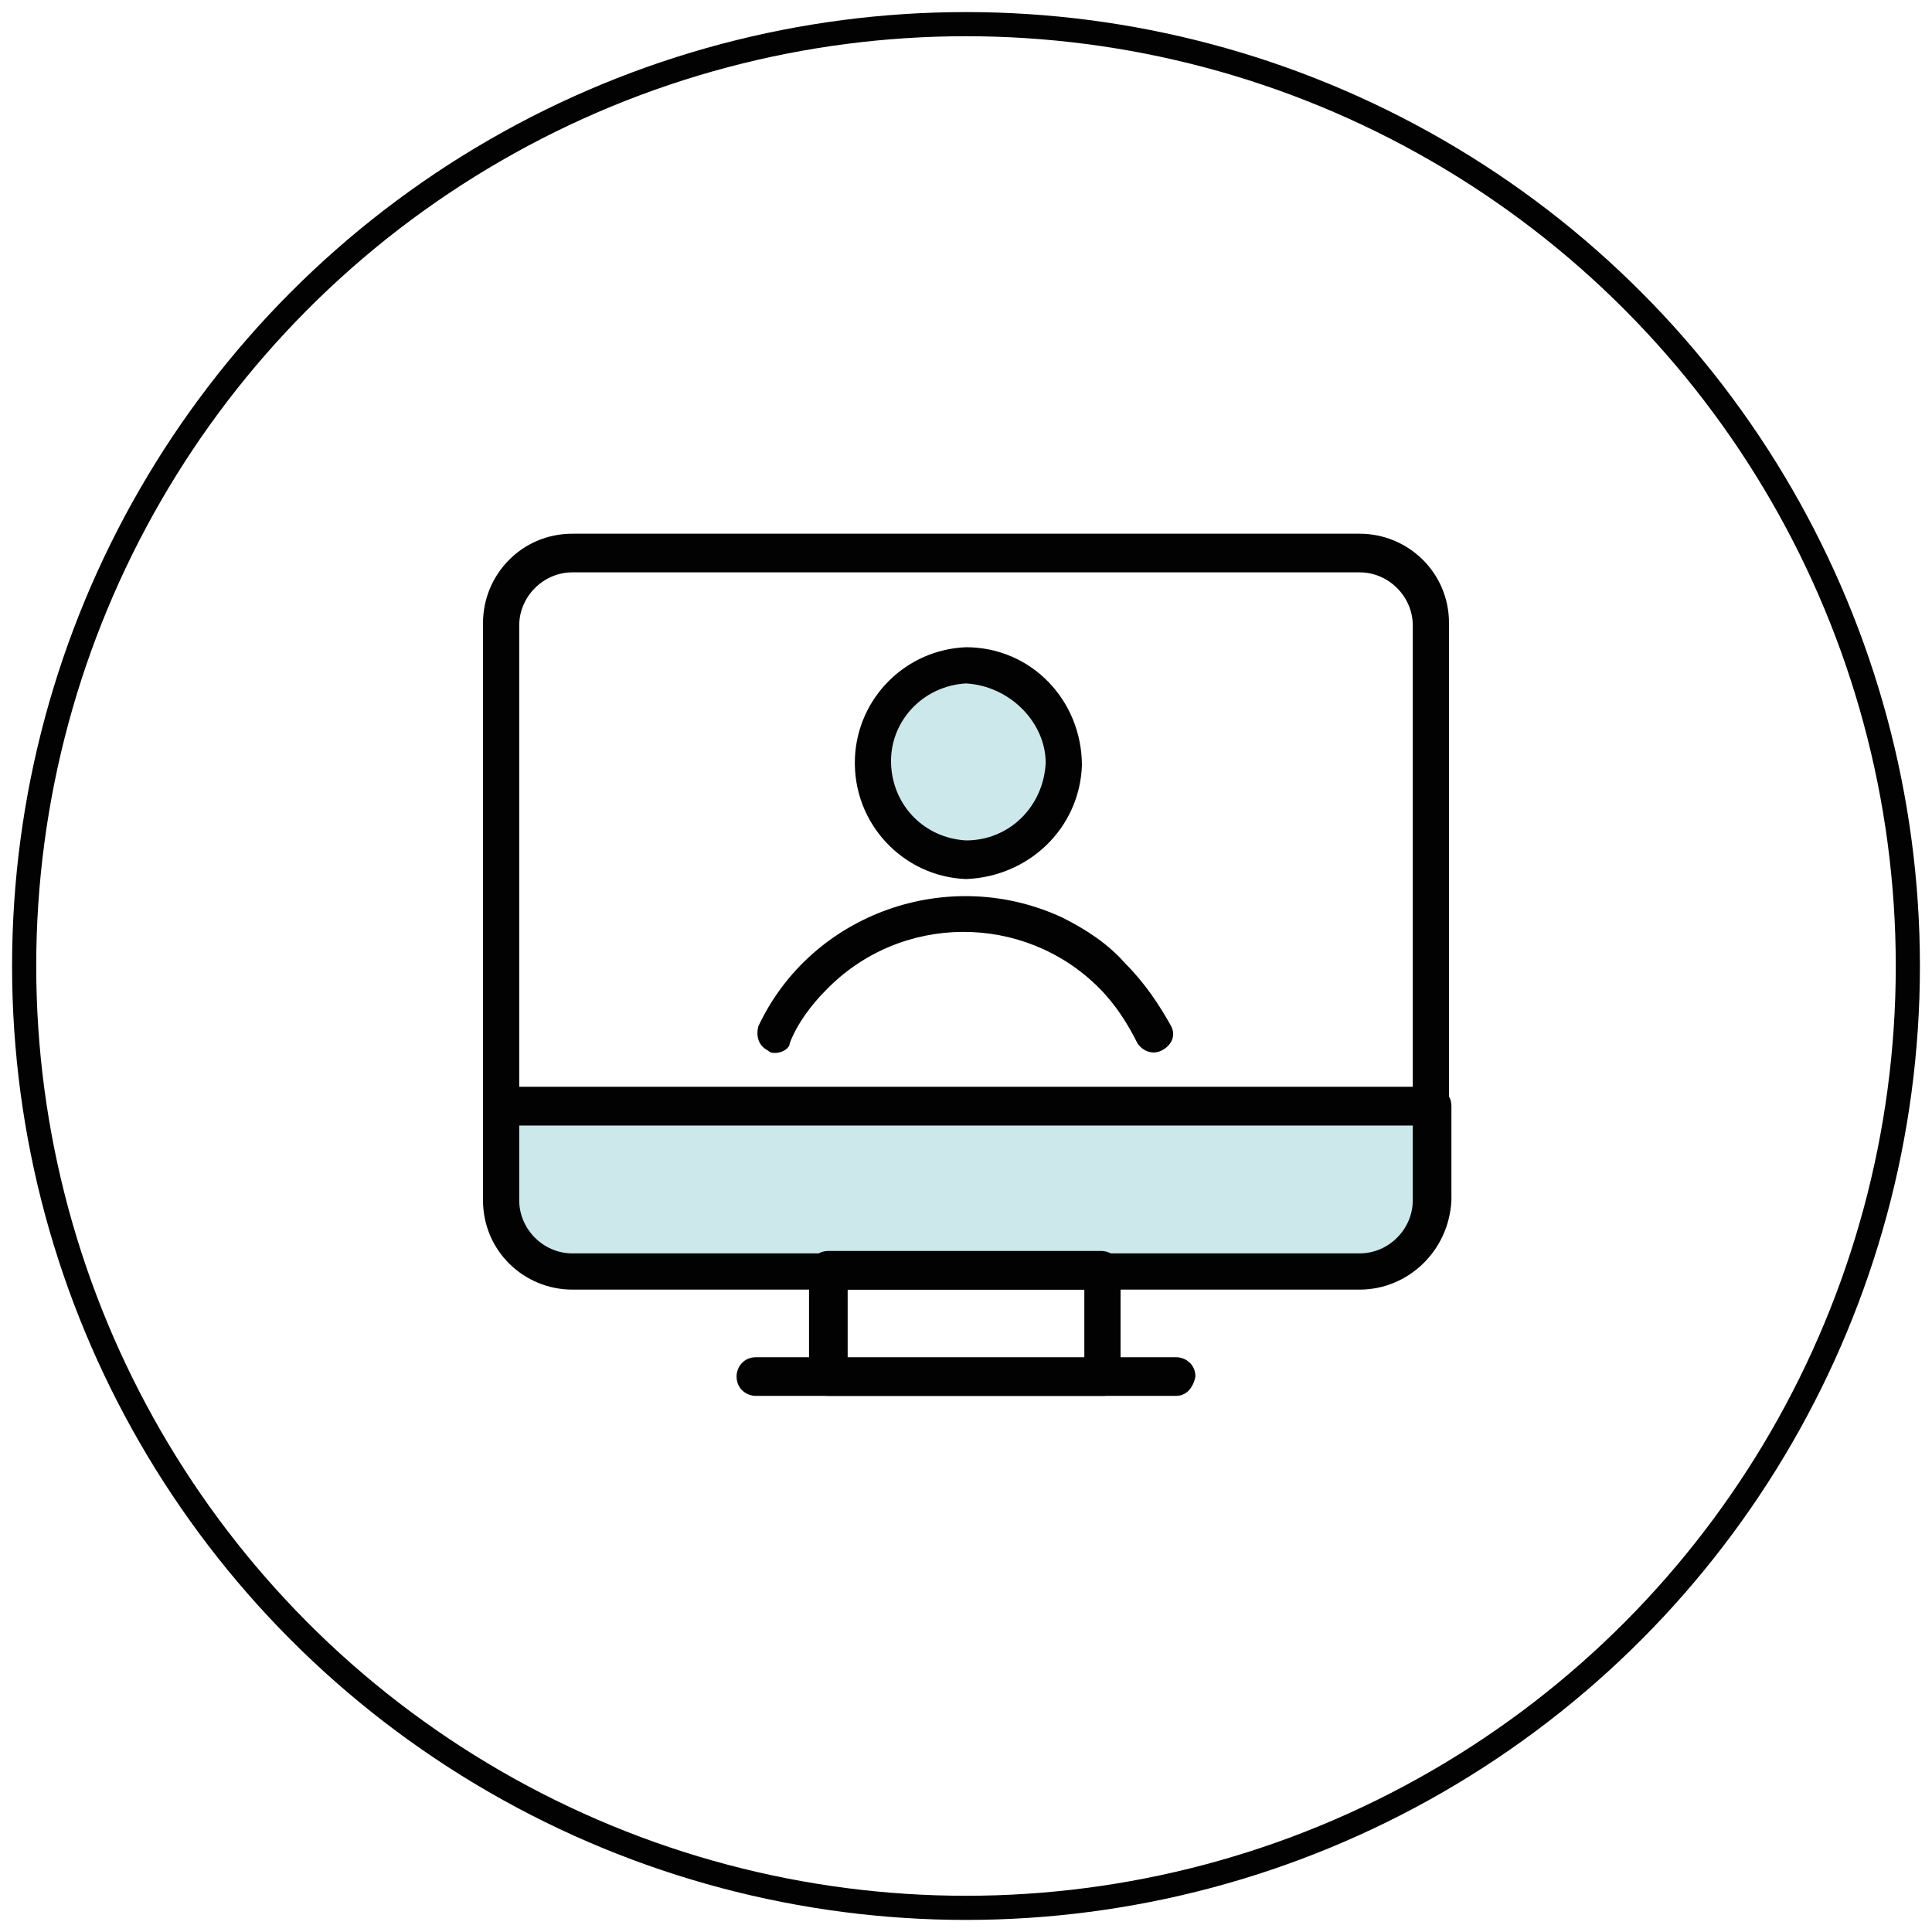
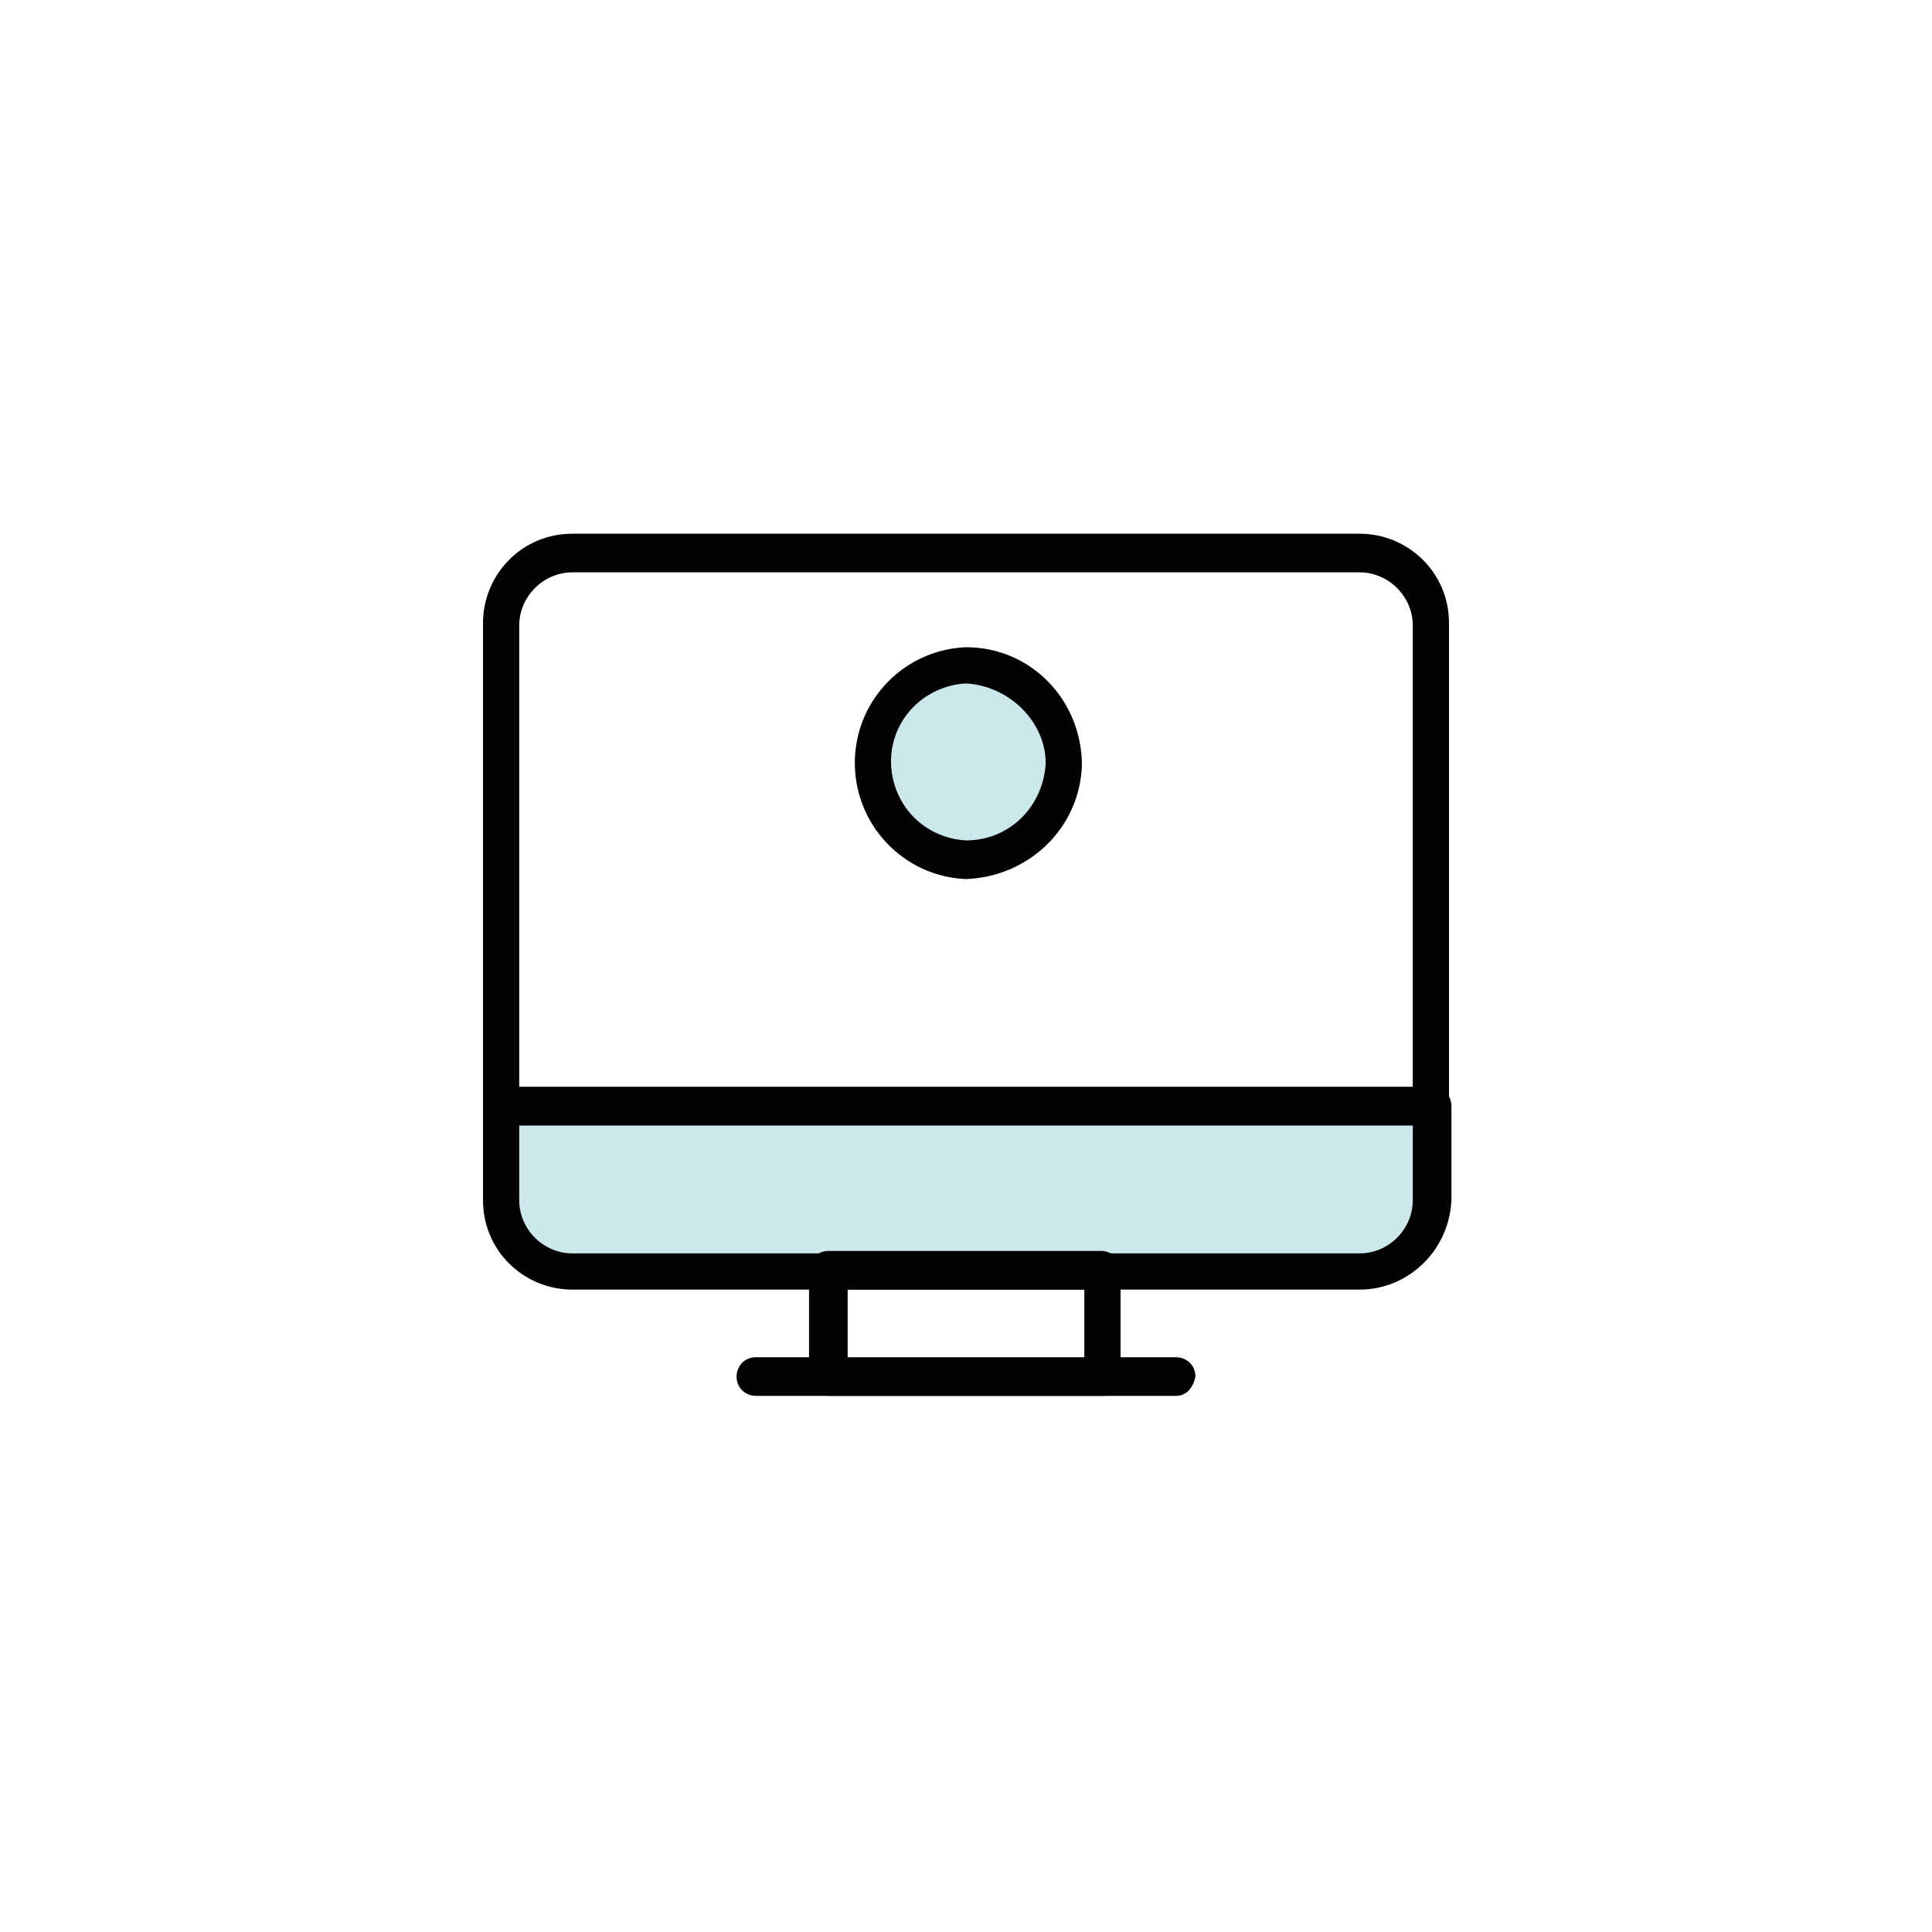
<svg xmlns="http://www.w3.org/2000/svg" id="Capa_1" x="0px" y="0px" viewBox="0 0 80 80" style="enable-background:new 0 0 80 80;" xml:space="preserve">
  <style type="text/css">
	.st0{fill:#CDE8EA;}
	.st1{fill:#020203;}
	.st2{fill:none;}
	.st3{stroke:#000000;stroke-width:0.5;stroke-miterlimit:10;}
	.st4{stroke:#000000;stroke-width:0.304;stroke-miterlimit:10;}
	.st5{fill:#020203;stroke:#000000;stroke-width:0.2;stroke-miterlimit:10;}
	.st6{fill:#020203;stroke:#000000;stroke-width:0.4;stroke-miterlimit:10;}
	.st7{fill:#020203;stroke:#000000;stroke-width:0.3;stroke-miterlimit:10;}
	.st8{fill:#020203;stroke:#000000;stroke-width:0.31;stroke-miterlimit:10;}
	.st9{fill:#020203;stroke:#000000;stroke-width:0.194;stroke-miterlimit:10;}
	.st10{fill:none;stroke:#020203;stroke-miterlimit:10;}
</style>
  <g>
    <polygon class="st0" points="20.8,46.6 20.8,51.1 22.4,52.4 56.2,52.8 58.8,51.7 59.5,47.8 59.1,46  " />
-     <path class="st1" d="M32.1,43.6c-0.1,0-0.2,0-0.3-0.1c-0.4-0.2-0.5-0.6-0.4-1c0,0,0,0,0,0c2.2-4.7,7.9-6.7,12.6-4.5   c1,0.5,1.9,1.1,2.6,1.9c0.8,0.8,1.4,1.7,1.9,2.6c0.2,0.4,0,0.8-0.4,1c-0.4,0.2-0.8,0-1-0.3c-0.4-0.8-0.9-1.6-1.6-2.3   c-3.1-3.1-8.2-3.1-11.3,0.1c-0.6,0.6-1.2,1.4-1.5,2.2C32.7,43.4,32.4,43.6,32.1,43.6z" />
    <path class="st1" d="M59.2,46.6H20.8c-0.4,0-0.8-0.3-0.8-0.8v-20c0-2,1.6-3.7,3.7-3.7h32.6c2,0,3.7,1.6,3.7,3.7v20   C60,46.3,59.7,46.6,59.2,46.6z M21.5,45.1h37V25.9c0-1.2-1-2.2-2.2-2.2H23.7c-1.2,0-2.2,1-2.2,2.2V45.1z" />
    <path class="st1" d="M56.3,53.4H23.7c-2,0-3.7-1.6-3.7-3.7v-3.9c0-0.4,0.3-0.8,0.8-0.8h38.5c0.4,0,0.8,0.3,0.8,0.8v3.9   C60,51.8,58.3,53.4,56.3,53.4z M21.5,46.6v3.1c0,1.2,1,2.2,2.2,2.2l0,0h32.6c1.2,0,2.2-1,2.2-2.2v0v-3.1H21.5z" />
    <path class="st1" d="M45.7,57.8H34.3c-0.4,0-0.8-0.3-0.8-0.8v-4.4c0-0.4,0.3-0.8,0.8-0.8h11.3c0.4,0,0.8,0.3,0.8,0.8v4.4   C46.4,57.5,46.1,57.8,45.7,57.8z M35.1,56.3h9.8v-2.9h-9.8L35.1,56.3z" />
    <path class="st1" d="M48.7,57.8H31.3c-0.4,0-0.8-0.3-0.8-0.8c0-0.4,0.3-0.8,0.8-0.8h17.4c0.4,0,0.8,0.3,0.8,0.8   C49.4,57.5,49.1,57.8,48.7,57.8z" />
    <circle class="st0" cx="40.2" cy="31.9" r="3.7" />
    <path class="st1" d="M40,36.4c-2.6-0.1-4.7-2.3-4.6-5c0.1-2.5,2.1-4.5,4.6-4.6l0,0c2.7,0,4.8,2.2,4.8,4.9l0,0   C44.7,34.3,42.6,36.3,40,36.4z M40,28.3c-1.8,0.1-3.2,1.6-3.1,3.4c0.1,1.7,1.4,3,3.1,3.1c1.8,0,3.2-1.4,3.3-3.2   C43.3,29.9,41.8,28.4,40,28.3L40,28.3z M44,31.7" />
  </g>
-   <circle class="st10" cx="40" cy="40" r="39" />
</svg>